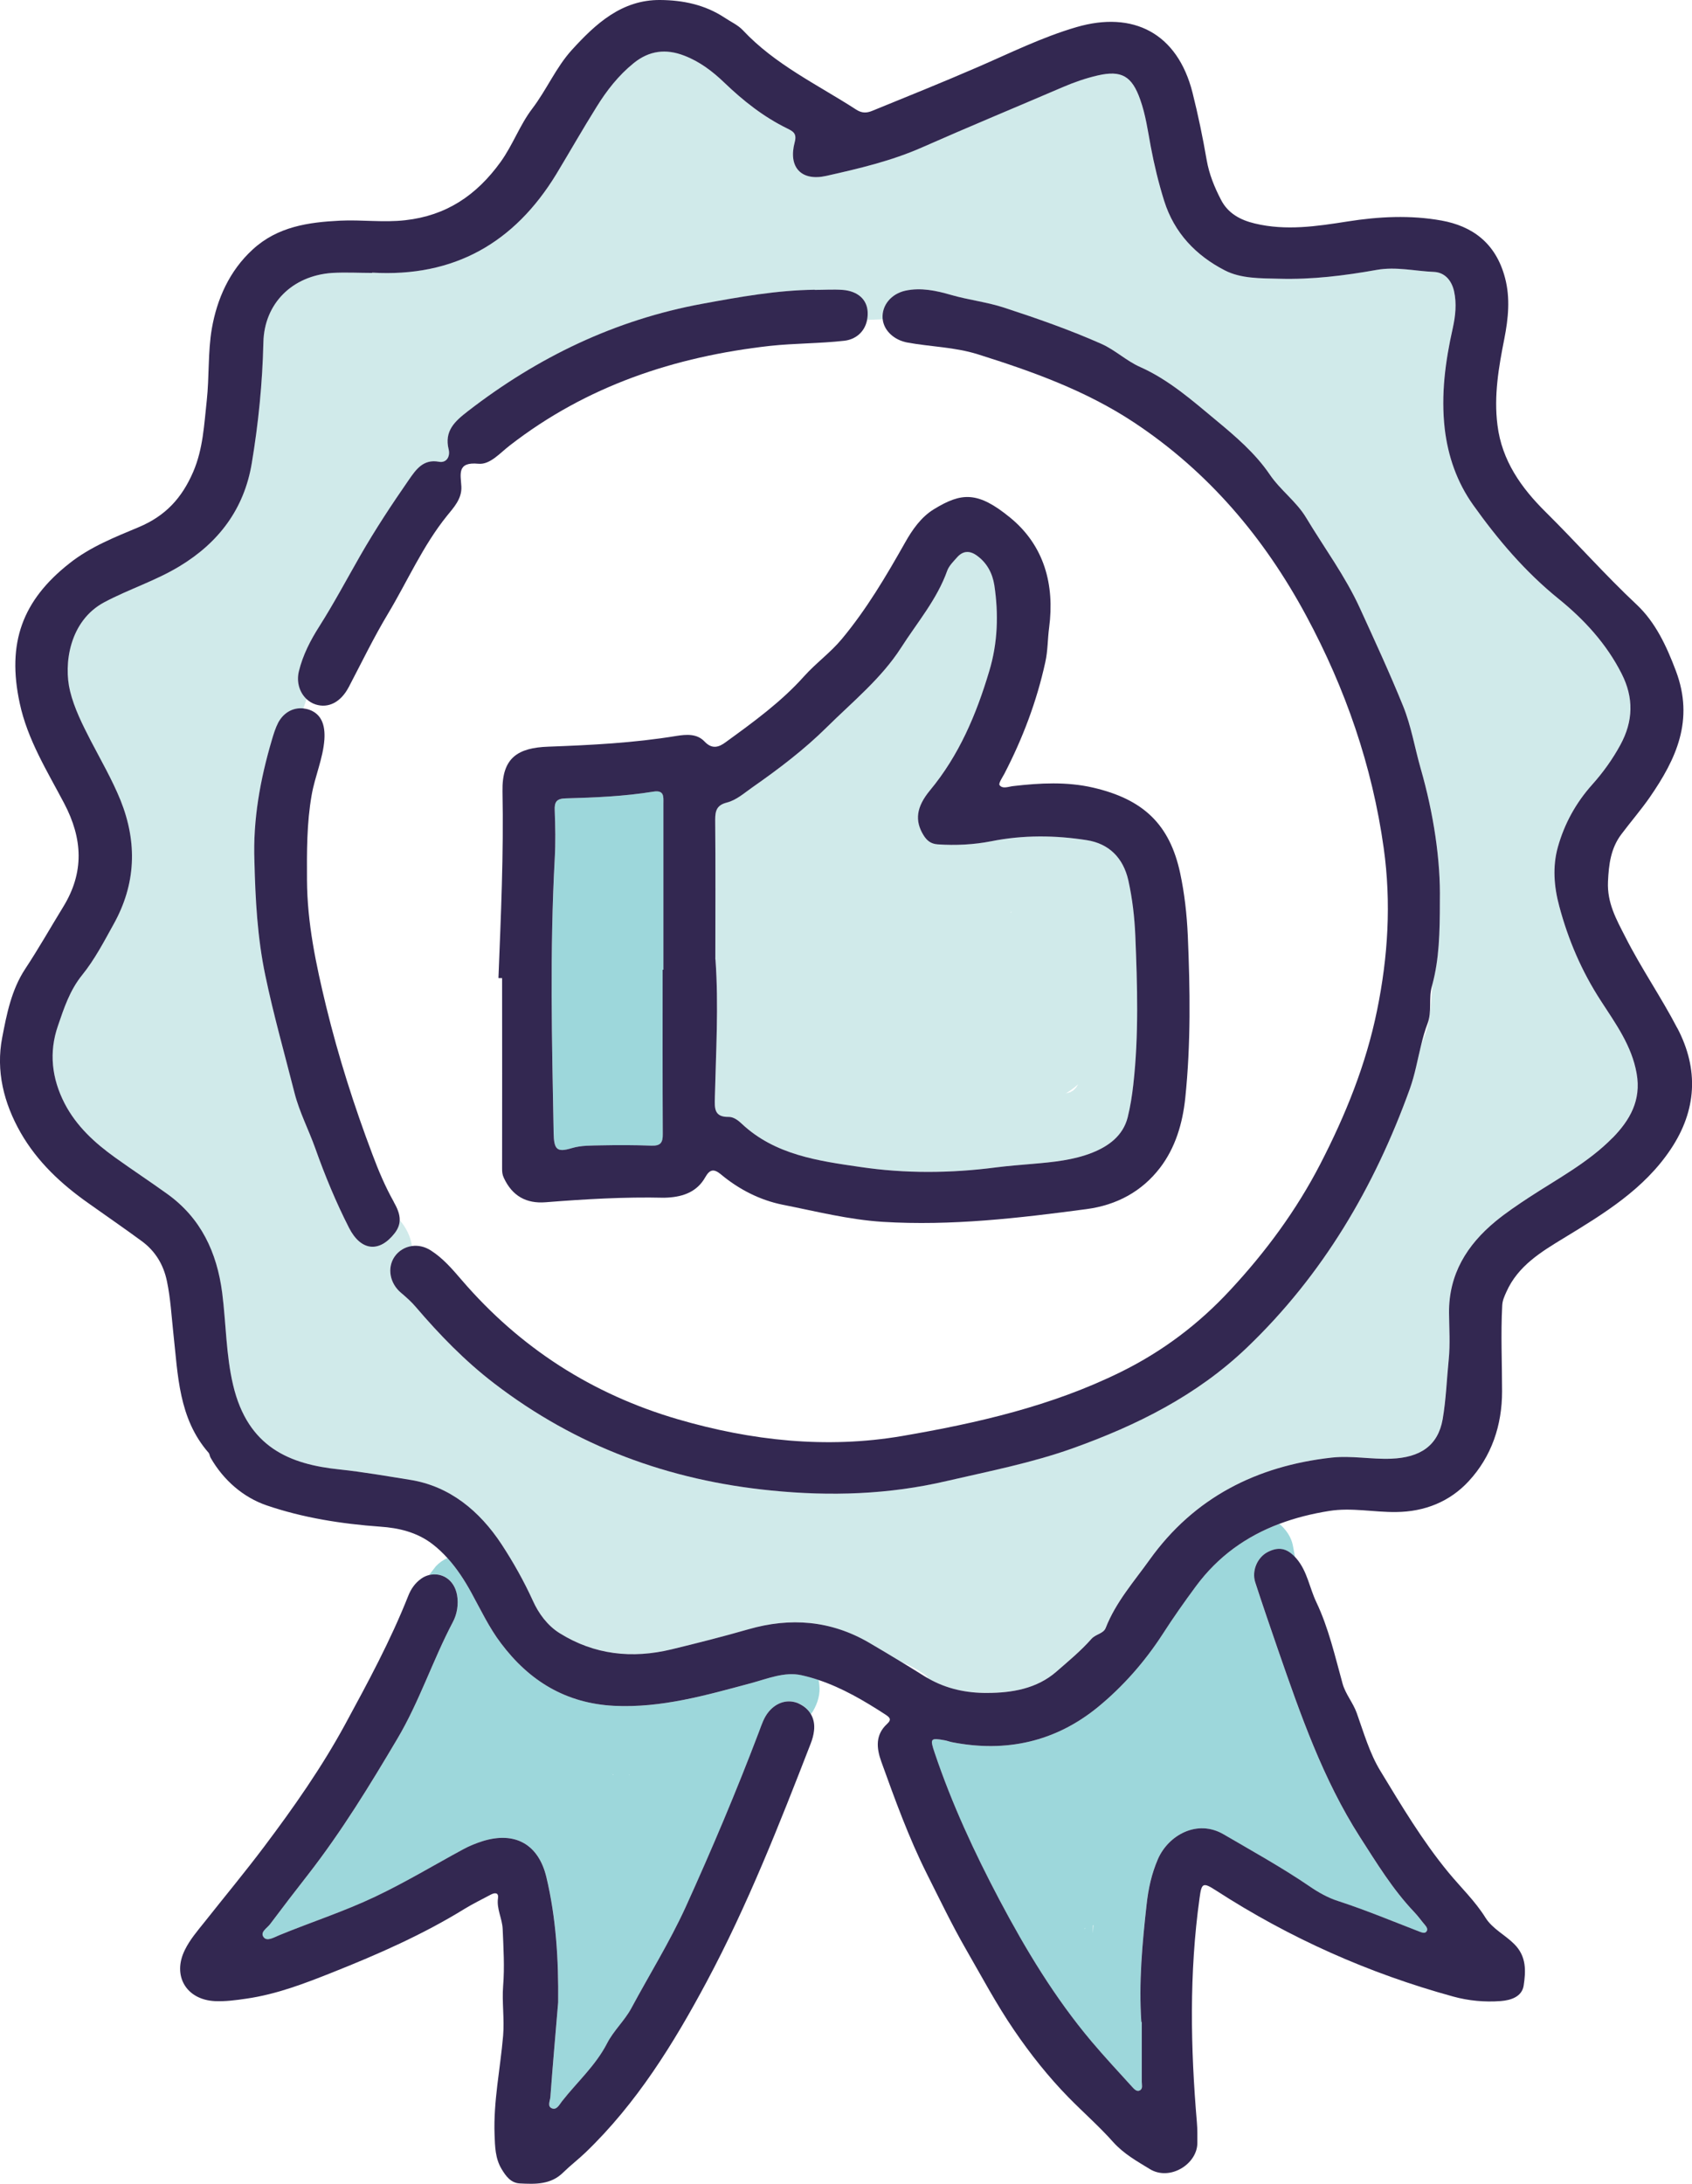
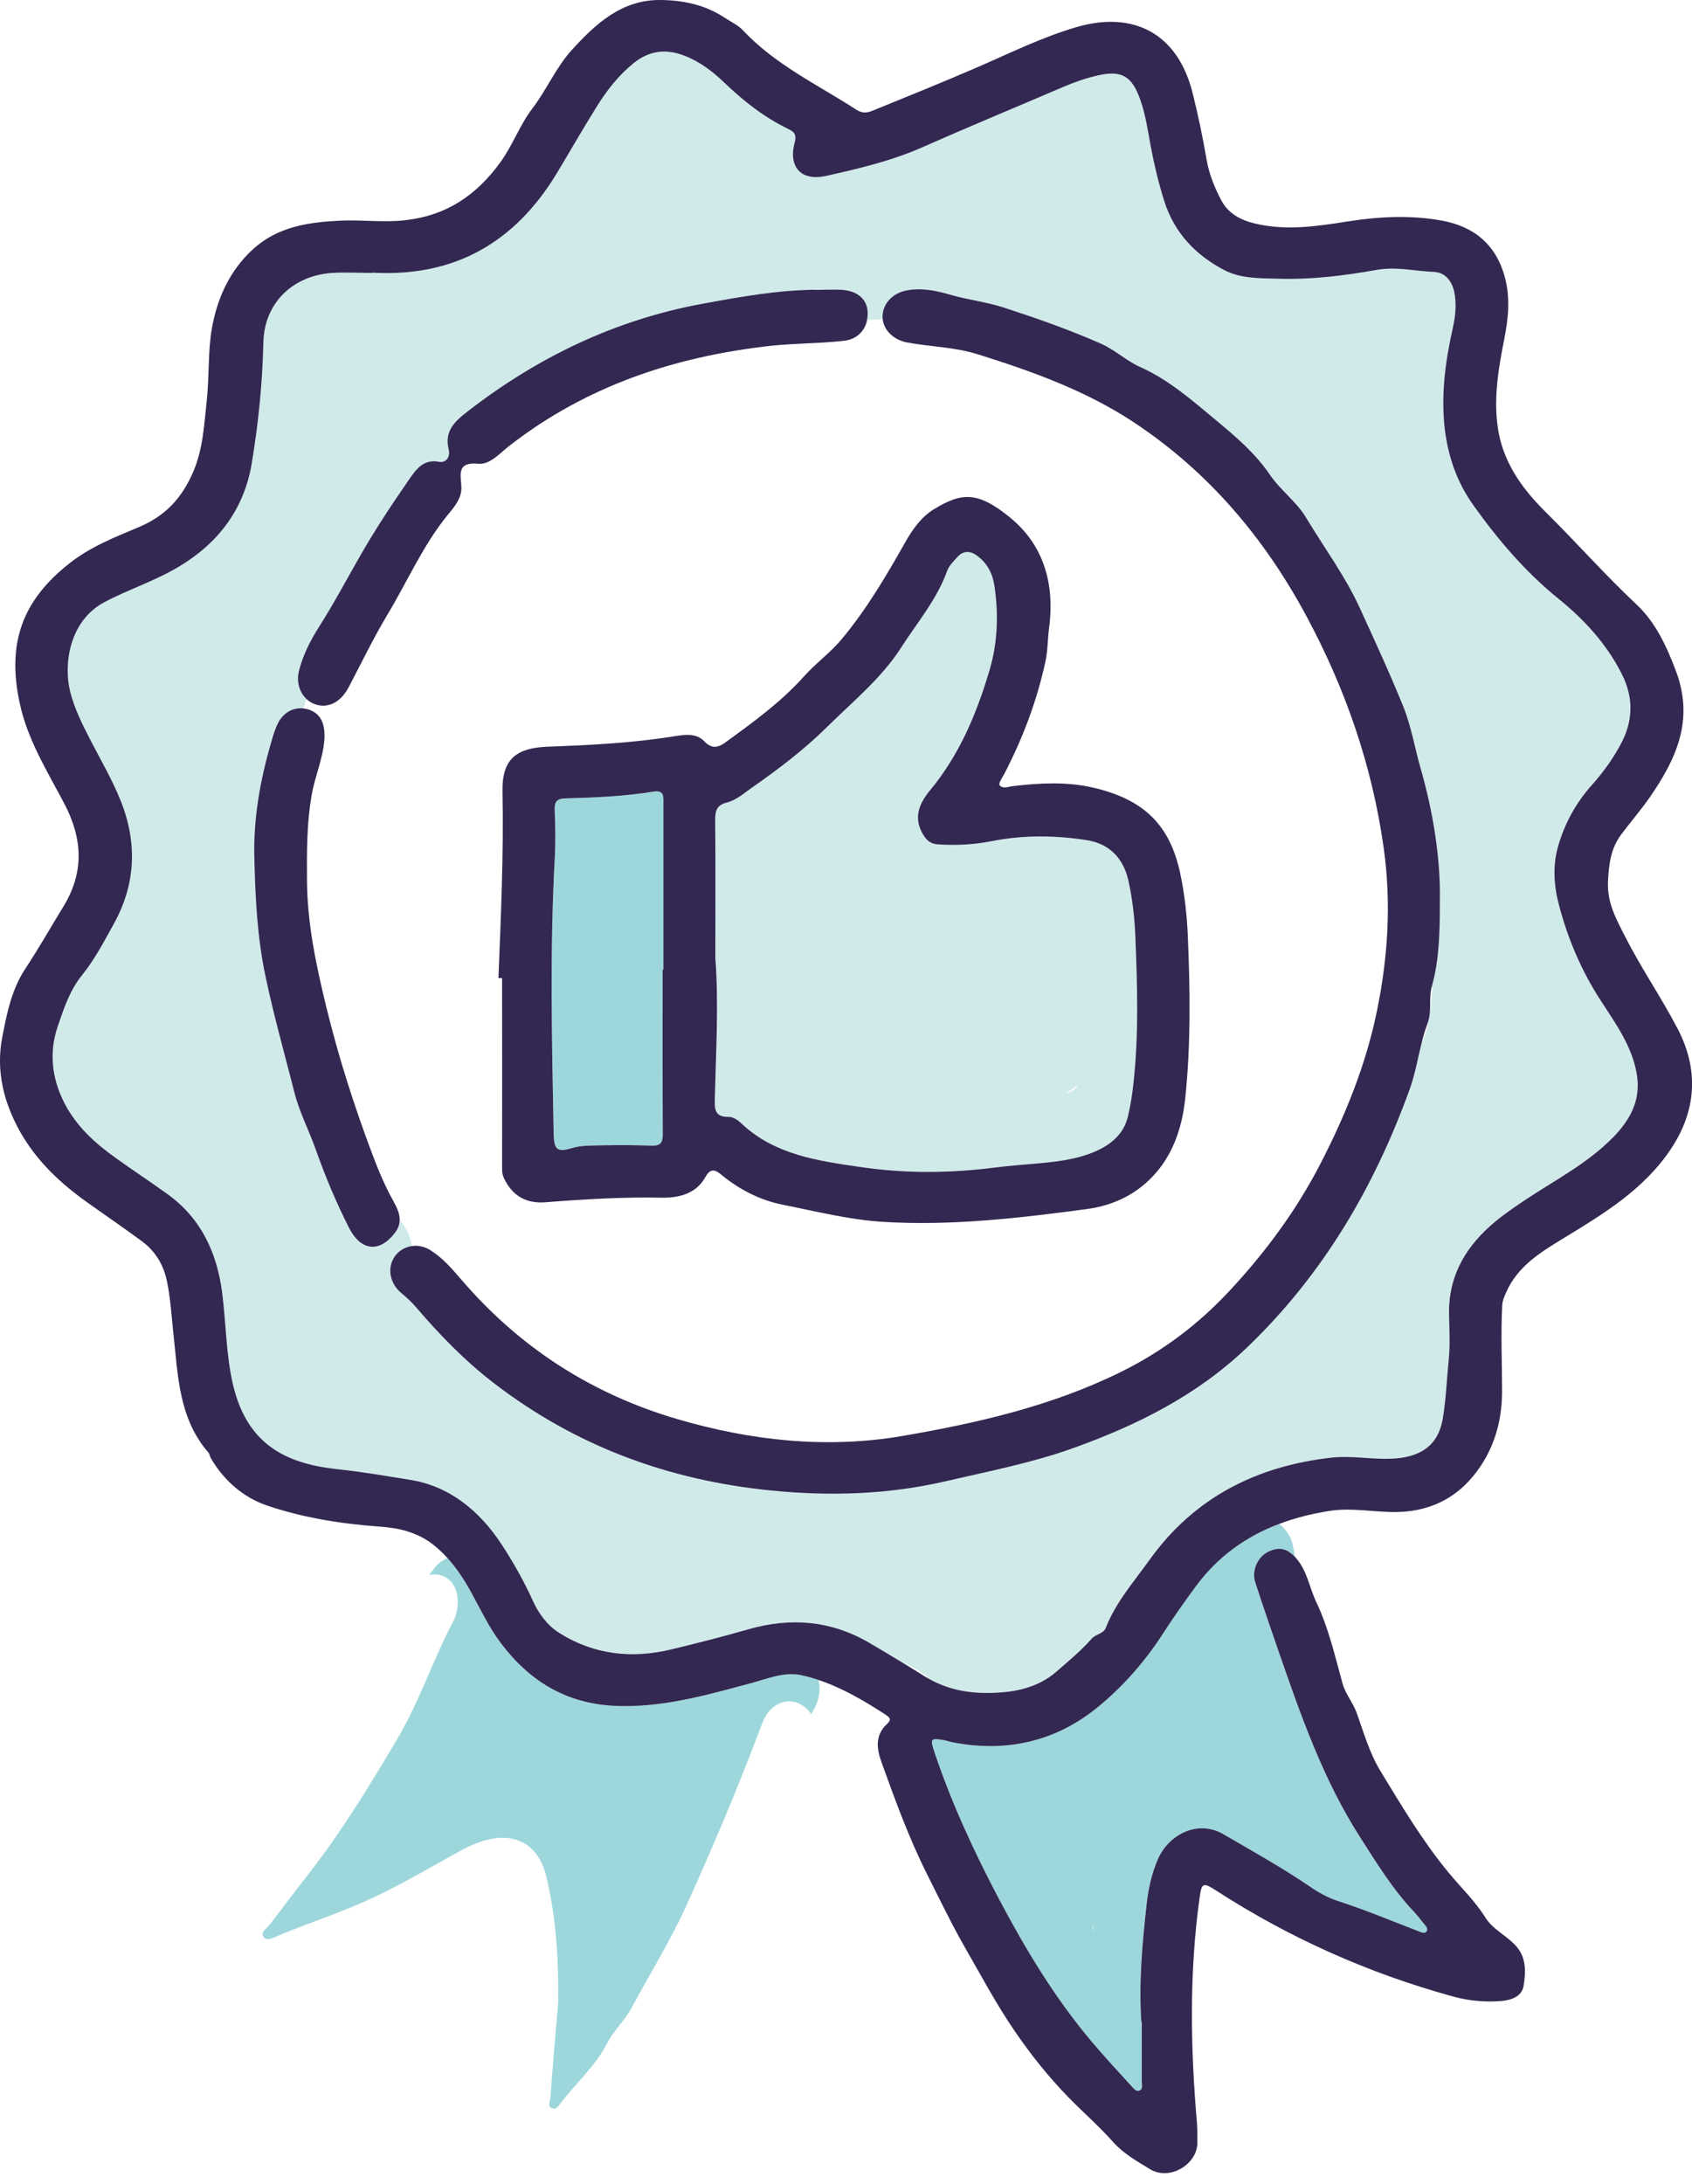
<svg xmlns="http://www.w3.org/2000/svg" id="Layer_2" viewBox="0 0 561.69 724.48">
  <defs>
    <style>.cls-1{fill:none;}.cls-1,.cls-2,.cls-3,.cls-4{stroke-width:0px;}.cls-2{fill:#332851;}.cls-3{fill:#d0eaea;}.cls-4{fill:#9dd7db;}</style>
  </defs>
  <g id="Layer_1-2">
    <path class="cls-1" d="M189.14,88.53s.08-.05.12-.07c-.04,0-.08.02-.12.07Z" />
    <path class="cls-1" d="M356.27,361.79c.35-.33.68-.67,1.01-1.02.21-.34.43-.67.62-1.02-1.29,1.14-2.67,2.14-4.1,3.03.5-.13,1-.27,1.49-.42.33-.18.66-.37.98-.57Z" />
-     <path class="cls-1" d="M203.23,588.63c.19.12.35.11.5.03-.17-.01-.33-.01-.5-.03Z" />
    <path class="cls-1" d="M192.24,86.59s-.04,0-.06.04c.02-.01.04-.03.06-.04Z" />
    <path class="cls-1" d="M362.78,641.24c.06-.85.14-1.7.2-2.56-.06.03-.12.05-.17.08-.04,1.74-.06,2.84-.03,2.48Z" />
    <path class="cls-1" d="M359.99,639.81c.09.21.19.16.3-.07-.1.03-.2.05-.3.07Z" />
    <path class="cls-1" d="M306.13,554.89c.16.16.31.3.45.43,0,0,0,0,.01,0-.15-.15-.31-.29-.46-.44Z" />
    <path class="cls-1" d="M308.14,556.67c-.14-.15-.27-.3-.41-.45-.22-.21-.48-.44-.74-.62-.13-.09-.26-.17-.39-.26.17.17.35.33.52.5.85.79,1.09.95,1.02.84Z" />
    <path class="cls-1" d="M209.01,588.83c-.09,0-.18,0-.28,0,.11.11.21.12.28,0Z" />
    <path class="cls-1" d="M306.58,555.33c-.43-.29-.86-.58-1.3-.86-1.25-.78-2.55-1.5-3.87-2.15-.06-.03-.12-.06-.19-.09-3.04-1.08-1.11-.5,0,0,.28.1.59.21.96.34-.65-.23-1.28-.51-1.93-.74-.25-.09-.49-.17-.74-.25,2.54,1.54,5.07,3.09,7.57,4.67.37.23.76.43,1.14.65-.37-.35-.73-.71-1.1-1.06-.16-.15-.34-.32-.53-.51Z" />
    <path class="cls-1" d="M473.9,339.53c-.89,2.32-1.54,4.7-2.13,7.1,1.24-2.97,2.3-5.99,2.79-9.18.44-3.62.75-7.25.94-10.88-.07.26-.13.52-.21.78-1.08,3.87.1,8.26-1.39,12.18Z" />
    <path class="cls-1" d="M143.04,414.86c4.02,2.58,7.12,6.19,10.22,9.8,19.35,22.5,43.29,37.87,71.72,46.18,24.41,7.12,49.38,9.86,74.46,5.57,24.92-4.28,49.64-9.91,72.65-21.26,13.83-6.81,25.85-15.89,36.27-27.14,11.76-12.64,21.98-26.47,29.93-41.85,8.36-16.2,15.17-32.97,18.83-50.93,3.66-17.85,4.75-35.71,2.22-53.87-3.82-27.3-12.69-52.89-25.7-77.04-13.93-25.9-32.46-47.83-57.28-64.24-16.05-10.58-33.69-16.87-51.75-22.55-7.69-2.43-15.69-2.48-23.48-3.92-4.06-.75-7.68-3.7-8.11-7.71-1.73.05-3.45.12-5.18.2-.77,4.04-3.83,6.51-7.55,6.94-8.2.93-16.46.83-24.66,1.7-31.68,3.56-60.89,13.26-86.38,33.02-3.25,2.48-6.55,6.45-10.42,6.09-7.28-.72-5.88,3.56-5.68,7.59.21,4.08-2.63,7.02-4.75,9.65-8.05,9.96-13.11,21.67-19.61,32.51-4.75,7.89-8.77,16.25-13.06,24.41-2.58,4.9-6.71,7.07-10.99,5.68-1.14-.38-2.15-1-3-1.79-.36,1.04-.71,2.08-1.06,3.12.7.07,1.4.23,2.1.48,3.87,1.44,5.21,4.95,4.9,9.8-.46,6.4-3.15,12.23-4.23,18.47-1.65,9.39-1.6,18.78-1.55,28.17.05,14.24,2.99,28.07,6.35,41.9,4.08,16.72,9.29,33.08,15.38,49.17,2.01,5.37,4.23,10.63,7.07,15.69,1.13,2.01,2.06,4.03,2,6.13,2,2.17,3.59,5.33,4.06,8.52,2.05-.27,4.26.18,6.28,1.49ZM166.78,262.54c-.21-11.15,5.11-14.45,15.22-14.81,14.24-.52,28.43-1.24,42.52-3.56,3.3-.52,6.81-.83,9.34,1.86,2.48,2.63,4.75,1.91,7.02.21,9.18-6.66,18.42-13.36,25.95-21.78,3.97-4.44,8.77-7.84,12.59-12.44,8.26-9.91,14.71-20.85,21-31.99,2.43-4.33,5.37-8.51,9.6-11.09,9.13-5.57,14.5-6.04,25.28,2.79,11.35,9.29,14.81,22.29,12.95,36.48-.52,3.82-.41,7.69-1.29,11.56-2.84,12.95-7.48,25.18-13.57,36.95-.67,1.24-2.01,3.2-1.6,3.77,1.03,1.39,3.04.46,4.59.31,8.88-1.03,17.75-1.5,26.47.52,16.72,3.87,25.44,12.23,28.9,28.38,1.44,6.76,2.22,13.78,2.53,20.69.77,17.96,1.03,35.86-.83,53.82-.88,8.51-3.3,16.62-8.41,23.27-5.99,7.79-14.29,12.33-24.36,13.67-22.45,2.99-44.84,5.62-67.65,4.23-11.4-.72-22.24-3.51-33.23-5.68-7.43-1.5-14.5-5.06-20.49-10.06-2.37-1.96-3.72-1.7-5.21.93-2.68,4.8-7.22,6.45-12.44,6.76-.41,0-.83.05-1.24.05-13.16-.31-26.26.46-39.32,1.5-6.4.52-11.04-2.06-13.83-8-.57-1.19-.62-2.06-.62-3.25.05-21.05,0-42.11,0-63.11h-1.19l-.05-.1c.83-20.64,1.75-41.23,1.34-61.87Z" />
    <path class="cls-1" d="M335.81,302.57c-.09,0-.18,0-.27,0,.01.1.02.2.03.3.08-.1.16-.2.24-.29Z" />
    <path class="cls-4" d="M184.17,268.89c.21,5.37.31,10.73,0,16.1-1.65,30.29-.93,60.63-.36,90.92.1,5.42,1.03,6.5,5.99,5.01,3.3-.98,6.5-.83,9.75-.93,5.57-.1,11.15-.1,16.72.1,3.04.1,3.82-.98,3.77-3.92-.1-18.16-.05-36.33-.05-54.44h.26v-55.11c0-2.32.36-4.59-3.41-3.97-9.6,1.55-19.3,1.96-28.95,2.22-3.04.05-3.87,1.14-3.72,4.02Z" />
    <path class="cls-4" d="M249.18,558.47c-14.86,3.97-29.62,8.26-45.3,7.48-16.05-.83-28.17-8.26-37.56-20.74-3.92-5.16-6.71-11.09-9.86-16.82-2.21-4.03-4.77-8-7.95-11.5-1.43.68-2.75,1.59-3.85,2.78-.74.96-1.48,1.91-2.21,2.87,3.94-.99,8.35,1.25,9.31,6.68.52,3.04,0,6.24-1.39,8.88-6.71,12.69-11.15,26.47-18.47,38.8-9.13,15.43-18.47,30.7-29.52,44.89-4.28,5.47-8.51,10.99-12.69,16.56-.98,1.34-3.56,2.68-2.06,4.44,1.14,1.34,3.46-.1,5.11-.77,10.58-4.33,21.47-7.84,31.79-12.75,10.01-4.75,19.45-10.42,29.15-15.69,2.17-1.19,4.39-2.06,6.66-2.79,10.63-3.25,18.42,1.03,21.05,11.92,3.25,13.62,4.08,27.5,3.92,41.54v.05c-.88,10.47-1.81,20.95-2.58,31.42-.1,1.29-1.14,3.15.57,3.77,1.55.57,2.42-1.24,3.25-2.32,5.01-6.4,11.2-11.87,15.02-19.3,2.12-4.13,5.78-7.48,8-11.56,5.99-11.15,12.69-21.93,18.01-33.49,8.72-19.2,16.92-38.6,24.41-58.31.88-2.32,1.6-4.7,3.25-6.66,2.68-3.2,6.45-4.23,9.96-2.68,1.79.79,3.17,2.01,4.04,3.53,1.77-2.52,2.95-5.77,2.82-8.7-.04-.88-.14-1.77-.3-2.65-1.86-.62-3.75-1.15-5.68-1.58-5.62-1.24-11.3,1.19-16.87,2.68ZM203.23,588.63c.17.01.33.02.5.03-.15.09-.31.09-.5-.03ZM208.74,588.83c.09,0,.18,0,.28,0-.07.12-.16.1-.28,0Z" />
    <path class="cls-4" d="M396.91,526.37c-3.82,5.16-7.48,10.37-10.94,15.74-5.93,9.18-13.16,17.39-21.52,24.25-14.09,11.51-30.5,15.17-48.4,11.66-.83-.15-1.6-.46-2.37-.62-4.85-.88-5.06-.67-3.41,4.18,5.68,16.87,13.16,32.97,21.47,48.71,8.77,16.56,18.42,32.56,30.55,46.96,4.39,5.21,9.03,10.17,13.57,15.17.62.67,1.5,1.7,2.58,1.08.98-.62.57-1.81.57-2.79v-19.81l-.15-.1c-.88-13.05.31-25.95,1.75-38.91.57-5.26,1.65-10.22,3.77-15.12,3.46-7.89,13-13.31,21.78-8.2,9.55,5.57,19.25,10.94,28.43,17.18,2.99,2.06,6.3,3.92,9.75,5.01,9.18,2.99,18.06,6.71,27.04,10.17.88.31,1.65.57,2.17-.15.52-.72,0-1.5-.57-2.17-1.19-1.39-2.27-2.94-3.56-4.28-7.12-7.48-12.44-16.25-17.96-24.82-12.33-19.25-19.76-40.66-27.19-62.07-2.58-7.48-5.16-14.96-7.59-22.45-1.24-3.82.67-8.2,4.02-10.01,3.56-1.86,6.34-1.44,9.21,1.62-.24-1.27-.48-2.54-.71-3.81-.52-2.79-2.24-5.31-4.48-7.22-10.88,4.09-20.34,10.69-27.81,20.81ZM359.99,639.81c.1-.03.2-.05.3-.07-.11.23-.21.28-.3.07ZM362.78,641.24c-.03.37,0-.73.03-2.48.06-.03.12-.05.17-.08-.07.85-.14,1.7-.2,2.56Z" />
    <path class="cls-3" d="M531.43,332.05c-6.4-9.86-10.84-20.23-13.83-31.42-1.75-6.45-2.27-13.16-.46-19.61,2.17-7.74,5.99-14.71,11.46-20.79,3.56-3.97,6.71-8.36,9.29-13.11,4.28-7.84,4.49-15.63.41-23.63-5.01-9.91-12.44-17.96-20.85-24.77-11.2-9.03-20.28-19.76-28.48-31.27-5.31-7.48-8.31-16.05-9.39-25.23-1.29-11.3.21-22.39,2.68-33.39.88-3.97,1.34-8.1.41-12.28-.88-3.72-3.2-6.19-6.71-6.35-6.3-.26-12.49-1.81-18.94-.67-10.68,1.91-21.52,3.25-32.4,2.94-6.14-.15-12.69,0-18.06-2.79-9.55-4.9-16.77-12.38-20.12-23.07-1.86-5.93-3.3-11.92-4.44-17.96-.98-5.26-1.7-10.58-3.51-15.63-2.73-7.79-6.19-9.8-14.09-8-4.02.93-7.89,2.27-11.71,3.92-15.53,6.66-31.11,13.11-46.54,19.92-10.27,4.54-21.05,7.07-31.89,9.49-8.26,1.86-12.69-2.84-10.47-11.15.83-2.99-.62-3.66-2.48-4.59-7.9-3.87-14.6-9.18-20.9-15.22-3.87-3.72-8.15-6.97-13.26-8.93-6.09-2.37-11.66-1.7-16.82,2.48-5.06,4.08-8.98,9.13-12.33,14.55-4.59,7.33-8.88,14.86-13.36,22.29-13.88,22.76-33.9,34.26-61.15,32.66l.1.1c-4.28,0-8.82-.26-13.36,0-13.31.93-22.5,10.22-22.81,22.96-.31,13.52-1.65,26.94-3.87,40.25-2.53,15.07-10.94,26.26-24.05,34.16-7.95,4.8-16.72,7.53-24.87,11.87-11.66,6.19-13.57,20.59-11.4,29.46,1.39,5.73,4.13,11.15,6.86,16.46,3.41,6.55,7.12,12.95,9.91,19.81,5.62,14.09,5.11,27.81-2.32,41.13-3.2,5.78-6.3,11.71-10.42,16.82-4.13,5.11-6.04,10.99-8.05,16.87-3.04,8.77-2.06,17.44,2.22,25.75,3.92,7.53,9.96,13.05,16.72,17.91,5.68,4.08,11.56,7.95,17.23,12.02,11.3,8.05,16.62,19.45,18.37,32.97,1.29,10.17,1.24,20.43,3.61,30.5,4.9,20.79,18.94,26.32,35.29,28.02,7.89.83,15.74,2.22,23.53,3.46,13.11,2.12,23.01,10.32,30.29,21.36,3.92,5.99,7.43,12.23,10.42,18.78,1.86,4.13,4.8,8.2,8.88,10.73,11.51,7.17,24.05,8.51,37.1,5.37,8.57-2.06,17.08-4.23,25.54-6.66,13.98-4.02,27.35-2.94,39.99,4.39,3.73,2.17,7.43,4.39,11.1,6.63.25.08.5.16.74.25.65.23,1.28.52,1.93.74-.37-.13-.68-.24-.96-.34.07.03.13.06.19.09,1.33.65,2.62,1.36,3.87,2.15.44.28.87.57,1.3.86-.14-.14-.29-.27-.45-.43.15.15.31.29.46.44.13.09.26.17.39.26.26.18.53.41.74.62.14.15.27.3.41.45.07.12-.18-.04-1.02-.84.37.35.73.71,1.1,1.06,6,3.43,12.65,4.82,19.4,4.77,8.26,0,16.56-1.39,23.07-7.07,3.97-3.46,8.1-6.86,11.61-10.84,1.44-1.65,3.97-1.7,4.75-3.66,3.35-8.57,9.39-15.38,14.6-22.65,14.76-20.59,35.45-31.06,60.37-33.85,6.6-.72,13.21.62,19.76.36,9.65-.36,15.58-4.28,17.13-13.11,1.14-6.6,1.34-13.21,2.01-19.81.52-5.11.15-10.32.1-15.48-.1-12.8,5.93-22.5,15.43-30.34,3.51-2.89,7.28-5.42,11.04-7.89,9.55-6.24,19.76-11.61,27.86-19.87,5.73-5.88,9.49-12.44,7.95-21.26-1.6-9.29-7.07-16.72-11.87-24.15ZM192.24,86.59s-.04.03-.06.04c.02-.04.04-.06.06-.04ZM189.26,88.46s-.08.05-.12.07c.04-.06.08-.08.12-.07ZM477.98,298.82v.05c0,10.81-.25,19.34-2.48,27.71-.19,3.63-.5,7.26-.94,10.88-.48,3.19-1.54,6.21-2.79,9.18-1.19,4.87-2.06,9.84-3.75,14.57-11.76,32.61-28.84,61.71-54.08,85.86-16.62,15.89-36.53,25.8-57.9,33.44-13.62,4.85-27.76,7.59-41.8,10.84-19.2,4.49-38.55,5.11-58.15,3.15-34.06-3.35-64.81-14.65-92.05-35.55-9.7-7.43-18.11-16.1-26.01-25.34-1.44-1.7-3.2-3.25-4.9-4.7-3.72-3.1-4.7-8.26-2.17-11.97,1.39-2.02,3.49-3.25,5.8-3.56-.47-3.19-2.06-6.35-4.06-8.52-.04,1.36-.49,2.75-1.59,4.19-5.11,6.66-11.25,6.09-15.22-1.65-4.33-8.51-8-17.34-11.2-26.37-2.22-6.19-5.31-12.13-6.91-18.42-3.3-13-6.97-25.9-9.7-39.01-2.63-12.54-3.3-25.18-3.61-37.87v-.05c-.52-13.73,1.91-27.04,5.78-40.14.57-1.96,1.19-3.97,2.12-5.78,1.83-3.41,5.01-5.06,8.33-4.71.34-1.04.7-2.08,1.06-3.12-2.3-2.15-3.39-5.62-2.52-9.2,1.34-5.47,3.87-10.32,6.76-14.86,4.85-7.64,9.08-15.58,13.57-23.43,5-8.72,10.53-17.08,16.25-25.34,2.27-3.25,4.7-6.86,9.91-5.88,2.58.46,3.77-1.81,3.25-4.02-1.55-6.19,2.01-9.39,6.35-12.75,23.22-17.96,48.97-30.34,77.92-35.66,12.33-2.27,24.66-4.49,37.26-4.64l-.05.05c3.1,0,6.19-.21,9.29,0,5.11.41,8.15,3.25,8.31,7.43.03.89-.04,1.72-.19,2.5,1.73-.08,3.45-.15,5.18-.2-.01-.11-.03-.23-.04-.34-.26-4.39,2.94-8.1,7.53-9.13,5.21-1.14,10.37,0,15.17,1.39,5.88,1.7,12.02,2.37,17.8,4.28,10.89,3.56,21.67,7.33,32.15,11.97,4.64,2.06,8.31,5.68,12.9,7.69,9.6,4.28,17.44,11.25,25.34,17.8,6.35,5.26,12.85,10.84,17.6,17.8,3.56,5.26,8.88,8.98,12.13,14.4,5.99,9.96,12.95,19.3,17.85,30.03,4.9,10.73,9.86,21.41,14.29,32.35,2.73,6.71,3.87,13.83,5.83,20.69,4.33,15.07,6.66,30.55,6.4,43.96Z" />
-     <path class="cls-3" d="M301.22,552.23c-1.11-.5-3.04-1.08,0,0h0Z" />
    <path class="cls-3" d="M306.6,555.34s0,0-.01,0c.2.19.38.36.53.51-.17-.17-.35-.33-.52-.5Z" />
    <path class="cls-3" d="M241.96,370.54c1.55,0,3.1,1.14,4.28,2.27,11.04,10.37,25.49,12.33,39.32,14.34,14.81,2.22,30.03,2.12,45.05.15,4.08-.52,8.2-.83,12.33-1.19,6.71-.57,13.52-1.24,19.71-3.72,5.31-2.12,10.17-5.57,11.71-11.71.88-3.56,1.44-7.17,1.86-10.84,1.86-16.46,1.34-32.97.67-49.43-.26-6.14-.98-12.33-2.32-18.37-1.7-7.48-6.45-12.18-13.78-13.31-10.53-1.65-21.1-1.75-31.73.36-5.78,1.14-11.76,1.44-17.75,1.03-2.37-.15-3.66-1.29-4.8-3.15-2.84-4.7-2.37-9.18,2.17-14.71,9.7-11.66,15.43-25.23,19.71-39.58,2.84-9.39,3.15-18.94,1.7-28.53-.62-3.92-2.43-7.43-5.83-9.86-2.37-1.7-4.59-1.6-6.55.62-1.19,1.34-2.63,2.73-3.25,4.39-3.41,9.6-10.01,17.23-15.38,25.65-6.55,10.17-16.05,17.85-24.56,26.26-7.48,7.43-16,13.88-24.72,19.97-2.68,1.86-5.26,4.23-8.46,5.06-3.3.83-3.92,2.58-3.92,5.68.15,15.48.05,30.96.05,46.39l.05.05c1.08,15.27.15,30.55-.21,45.77-.1,3.56-.26,6.5,4.64,6.4ZM357.91,359.74c-.2.35-.41.68-.62,1.02-.33.35-.66.69-1.01,1.02-.32.2-.65.39-.98.57-.49.15-.99.3-1.49.42,1.44-.89,2.81-1.89,4.1-3.03ZM335.81,302.57c-.08.1-.17.19-.24.29,0-.1-.02-.2-.03-.3.09,0,.18,0,.27,0Z" />
    <path class="cls-2" d="M556.82,341.13c-5.37-10.32-12.02-19.92-17.29-30.34-2.99-5.83-6.04-11.25-5.73-18.27.26-5.78.93-11.09,4.44-15.74,3.1-4.13,6.5-8.05,9.44-12.28,8.77-12.69,14.81-25.59,8.67-41.9-3.15-8.36-6.81-16.15-13-21.98-10.53-9.86-20.02-20.64-30.24-30.75-8.05-7.95-14.55-17.03-16-28.84-1.24-9.75.41-19.2,2.27-28.59,1.34-6.81,2.01-13.52.26-20.18-3.1-11.87-11.15-17.29-21.1-19.09-10.32-1.86-20.79-1.34-31.22.31-10.17,1.6-20.43,3.15-30.75.67-4.8-1.14-8.93-3.35-11.25-7.89-2.17-4.18-3.92-8.46-4.75-13.21-1.29-7.48-2.84-14.96-4.7-22.34-5.01-19.76-19.71-27.19-38.49-21.72-11.51,3.35-22.14,8.67-33.02,13.36-11.56,5.01-23.22,9.7-34.88,14.45-1.65.67-3.3.83-5.21-.41-12.85-8.31-26.94-14.91-37.67-26.37-1.65-1.75-4.02-2.79-6.09-4.18C234.01,1.55,226.68.05,219.15,0c-12.75-.1-21.41,7.89-29.31,16.56-5.26,5.78-8.36,13.21-13.16,19.5-4.13,5.42-6.4,11.97-10.48,17.65-8.05,11.15-18.11,17.85-31.68,19.35-7.22.83-14.45-.21-21.67.15-10.47.52-20.69,1.96-28.95,9.55-7.79,7.12-11.87,16.51-13.57,26.21-1.34,7.74-.83,16.05-1.7,23.99-.88,7.89-1.19,15.89-4.49,23.58-3.77,8.72-9.19,14.6-18.01,18.32-7.95,3.35-16.1,6.5-23.12,12.07-15.58,12.28-20.79,26.37-16.46,46.39,2.58,12.07,9.08,22.45,14.71,33.13,6.24,11.82,6.76,23.01-.31,34.47-4.18,6.81-8.15,13.83-12.59,20.54-4.59,6.97-6.14,15.02-7.64,22.81-2.12,11.04.52,21.67,6.14,31.53,5.57,9.7,13.52,17.08,22.55,23.43,5.88,4.18,11.82,8.26,17.65,12.54,4.49,3.3,7.22,7.79,8.36,13.31,1.19,5.68,1.5,11.46,2.12,17.18,1.55,13.93,1.7,28.28,11.71,39.73.36.41.36,1.14.67,1.65,4.28,7.48,10.89,13.16,18.58,15.79,12.07,4.13,24.87,6.14,37.77,7.07,6.04.41,12.13,1.81,17.29,5.78,1.82,1.39,3.45,2.95,4.95,4.6,3.18,3.5,5.74,7.47,7.95,11.5,3.15,5.73,5.93,11.66,9.86,16.82,9.39,12.49,21.52,19.92,37.56,20.74,15.69.77,30.44-3.51,45.3-7.48,5.57-1.5,11.25-3.92,16.87-2.68,1.93.42,3.82.96,5.68,1.58,7.87,2.63,15.12,6.88,22.13,11.43,1.29.88,2.37,1.55.62,3.15-3.92,3.61-3.56,7.95-1.91,12.54,4.54,12.59,9.08,25.13,15.07,37.1,4.23,8.41,8.31,16.92,13,25.08,5.21,9.03,10.11,18.27,16,26.88,5.37,7.89,11.4,15.48,18.06,22.29,4.85,4.95,10.22,9.65,14.81,14.81,3.56,3.97,7.89,6.35,12.18,8.98,6.66,4.08,15.79-1.65,15.79-8.67,0-2.22.05-4.49-.15-6.76-2.12-24.82-2.58-49.64.88-74.46.67-5.01,1.08-5.37,5.47-2.53,24.41,15.79,50.72,27.5,78.74,35.19,5.06,1.39,10.42,1.91,15.74,1.5,3.51-.26,7.07-1.5,7.64-5.11.72-4.75,1.03-9.7-3.15-13.83-3.04-3.04-7.17-5.01-9.49-8.67-3.46-5.57-8.2-10.06-12.33-15.07-8.67-10.53-15.58-22.14-22.6-33.69-3.56-5.83-5.52-12.69-7.84-19.2-1.24-3.46-3.72-6.24-4.7-9.75-2.53-9.13-4.64-18.47-8.72-27.04-2.27-4.75-2.99-10.22-6.55-14.4-.16-.19-.33-.37-.49-.54-2.87-3.07-5.65-3.48-9.21-1.62-3.35,1.81-5.26,6.19-4.02,10.01,2.43,7.48,5.01,14.96,7.59,22.45,7.43,21.41,14.86,42.83,27.19,62.07,5.52,8.57,10.84,17.34,17.96,24.82,1.29,1.34,2.37,2.89,3.56,4.28.57.67,1.08,1.44.57,2.17-.52.72-1.29.46-2.17.15-8.98-3.46-17.85-7.17-27.04-10.17-3.46-1.08-6.76-2.94-9.75-5.01-9.18-6.24-18.89-11.61-28.43-17.18-8.77-5.11-18.32.31-21.78,8.2-2.12,4.9-3.2,9.86-3.77,15.12-1.44,12.95-2.63,25.85-1.75,38.91l.15.1v19.81c0,.98.41,2.17-.57,2.79-1.08.62-1.96-.41-2.58-1.08-4.54-5.01-9.18-9.96-13.57-15.17-12.13-14.4-21.78-30.39-30.55-46.96-8.31-15.74-15.79-31.84-21.47-48.71-1.65-4.85-1.44-5.06,3.41-4.18.77.15,1.55.46,2.37.62,17.91,3.51,34.31-.15,48.4-11.66,8.36-6.86,15.58-15.07,21.52-24.25,3.46-5.37,7.12-10.58,10.94-15.74,7.47-10.12,16.93-16.72,27.81-20.81,5.2-1.96,10.73-3.35,16.52-4.27,7.43-1.19,14.81.46,22.24.36,9.49-.1,17.8-3.46,24.05-10.22,7.59-8.2,11.09-18.52,11.09-29.82,0-9.49-.46-18.99.05-28.53.1-1.7.72-2.99,1.39-4.49,3.87-8.67,11.56-13.26,19.09-17.85,13.31-8.1,26.63-16.2,35.5-29.52,8.57-12.85,9.34-26.42,2.17-40.09ZM535.36,377.45c-8.1,8.26-18.32,13.62-27.86,19.87-3.77,2.48-7.53,5.01-11.04,7.89-9.49,7.84-15.53,17.54-15.43,30.34.05,5.16.41,10.37-.1,15.48-.67,6.6-.88,13.21-2.01,19.81-1.55,8.82-7.48,12.75-17.13,13.11-6.55.26-13.16-1.08-19.76-.36-24.92,2.79-45.61,13.26-60.37,33.85-5.21,7.28-11.25,14.09-14.6,22.65-.77,1.96-3.3,2.01-4.75,3.66-3.51,3.97-7.64,7.38-11.61,10.84-6.5,5.68-14.81,7.07-23.07,7.07-6.75.05-13.39-1.34-19.4-4.77-.38-.22-.77-.41-1.14-.65-2.51-1.58-5.04-3.13-7.57-4.67-3.68-2.24-7.38-4.46-11.1-6.63-12.64-7.33-26.01-8.41-39.99-4.39-8.46,2.43-16.98,4.59-25.54,6.66-13.06,3.15-25.59,1.81-37.1-5.37-4.08-2.53-7.02-6.6-8.88-10.73-2.99-6.55-6.5-12.8-10.42-18.78-7.28-11.04-17.18-19.25-30.29-21.36-7.79-1.24-15.63-2.63-23.53-3.46-16.36-1.7-30.39-7.22-35.29-28.02-2.37-10.06-2.32-20.33-3.61-30.5-1.75-13.52-7.07-24.92-18.37-32.97-5.68-4.08-11.56-7.95-17.23-12.02-6.76-4.85-12.8-10.37-16.72-17.91-4.28-8.31-5.26-16.98-2.22-25.75,2.01-5.88,3.92-11.76,8.05-16.87,4.13-5.11,7.22-11.04,10.42-16.82,7.43-13.31,7.95-27.04,2.32-41.13-2.79-6.86-6.5-13.26-9.91-19.81-2.73-5.31-5.47-10.73-6.86-16.46-2.17-8.88-.26-23.27,11.4-29.46,8.15-4.33,16.92-7.07,24.87-11.87,13.11-7.89,21.52-19.09,24.05-34.16,2.22-13.31,3.56-26.73,3.87-40.25.31-12.75,9.49-22.03,22.81-22.96,4.54-.26,9.08,0,13.36,0l-.1-.1c27.24,1.6,47.27-9.91,61.15-32.66,4.49-7.43,8.77-14.96,13.36-22.29,3.35-5.42,7.28-10.47,12.33-14.55,5.16-4.18,10.73-4.85,16.82-2.48,5.11,1.96,9.39,5.21,13.26,8.93,6.3,6.04,13,11.35,20.9,15.22,1.86.93,3.3,1.6,2.48,4.59-2.22,8.31,2.22,13,10.47,11.15,10.84-2.43,21.62-4.95,31.89-9.49,15.43-6.81,31.01-13.26,46.54-19.92,3.82-1.65,7.69-2.99,11.71-3.92,7.89-1.81,11.35.21,14.09,8,1.81,5.06,2.53,10.37,3.51,15.63,1.14,6.04,2.58,12.02,4.44,17.96,3.35,10.68,10.58,18.16,20.12,23.07,5.37,2.79,11.92,2.63,18.06,2.79,10.89.31,21.72-1.03,32.4-2.94,6.45-1.14,12.64.41,18.94.67,3.51.15,5.83,2.63,6.71,6.35.93,4.18.46,8.31-.41,12.28-2.48,10.99-3.97,22.08-2.68,33.39,1.08,9.18,4.08,17.75,9.39,25.23,8.2,11.51,17.29,22.24,28.48,31.27,8.41,6.81,15.84,14.86,20.85,24.77,4.08,8,3.87,15.79-.41,23.63-2.58,4.75-5.73,9.13-9.29,13.11-5.47,6.09-9.29,13.05-11.46,20.79-1.81,6.45-1.29,13.16.46,19.61,2.99,11.2,7.43,21.57,13.83,31.42,4.8,7.43,10.27,14.86,11.87,24.15,1.55,8.82-2.22,15.38-7.95,21.26Z" />
-     <path class="cls-2" d="M265.18,565.18c-3.51-1.55-7.28-.52-9.96,2.68-1.65,1.96-2.37,4.33-3.25,6.66-7.48,19.71-15.69,39.11-24.41,58.31-5.31,11.56-12.02,22.34-18.01,33.49-2.22,4.08-5.88,7.43-8,11.56-3.82,7.43-10.01,12.9-15.02,19.3-.83,1.08-1.7,2.89-3.25,2.32-1.7-.62-.67-2.48-.57-3.77.77-10.47,1.7-20.95,2.58-31.42v-.05c.15-14.04-.67-27.92-3.92-41.54-2.63-10.89-10.42-15.17-21.05-11.92-2.27.72-4.49,1.6-6.66,2.79-9.7,5.26-19.14,10.94-29.15,15.69-10.32,4.9-21.21,8.41-31.79,12.75-1.65.67-3.97,2.12-5.11.77-1.5-1.75,1.08-3.1,2.06-4.44,4.18-5.57,8.41-11.09,12.69-16.56,11.04-14.19,20.38-29.46,29.52-44.89,7.33-12.33,11.77-26.11,18.47-38.8,1.39-2.63,1.91-5.83,1.39-8.88-.97-5.43-5.37-7.66-9.31-6.68-.89.22-1.76.61-2.55,1.16-2.12,1.5-3.46,3.46-4.39,5.83-5.83,14.71-13.36,28.64-20.9,42.52-7.74,14.24-17.08,27.55-26.83,40.51-6.45,8.57-13.31,16.82-19.97,25.23-2.32,2.89-4.75,5.73-6.4,9.08-4.28,8.57.41,16.56,9.96,17.03,3.51.15,6.97-.31,10.48-.83,10.01-1.44,19.4-5.06,28.59-8.72,15.07-5.99,29.98-12.54,43.86-21.1,2.79-1.7,5.78-3.15,8.67-4.7,1.39-.72,2.63-.67,2.37,1.19-.52,3.56,1.39,6.71,1.55,10.22.26,6.35.67,12.54.15,18.94-.41,5.31.46,10.94,0,16.46-.93,10.94-3.25,21.78-2.84,32.87.15,3.92.21,7.84,2.32,11.35,1.39,2.32,3.04,4.64,6.04,4.8,5.16.26,10.32.46,14.45-3.66,2.37-2.32,5.01-4.33,7.38-6.6,16.98-16.31,29.21-36.07,40.2-56.61,13.62-25.44,24.15-52.27,34.57-79.1.52-1.34.93-2.79,1.08-4.18.26-2.06-.11-3.94-1.01-5.5-.88-1.52-2.26-2.74-4.04-3.53Z" />
    <path class="cls-2" d="M165.49,324.51h1.19c0,21,.05,42.05,0,63.11,0,1.19.05,2.06.62,3.25,2.79,5.93,7.43,8.51,13.83,8,13.05-1.03,26.16-1.81,39.32-1.5.41,0,.83-.05,1.24-.05,5.21-.31,9.75-1.96,12.44-6.76,1.5-2.63,2.84-2.89,5.21-.93,5.99,5.01,13.05,8.57,20.49,10.06,10.99,2.17,21.83,4.95,33.23,5.68,22.81,1.39,45.2-1.24,67.65-4.23,10.06-1.34,18.37-5.88,24.36-13.67,5.11-6.66,7.53-14.76,8.41-23.27,1.86-17.96,1.6-35.86.83-53.82-.31-6.91-1.08-13.93-2.53-20.69-3.46-16.15-12.18-24.51-28.9-28.38-8.72-2.01-17.6-1.55-26.47-.52-1.55.15-3.56,1.08-4.59-.31-.41-.57.93-2.53,1.6-3.77,6.09-11.76,10.73-23.99,13.57-36.95.88-3.87.77-7.74,1.29-11.56,1.86-14.19-1.6-27.19-12.95-36.48-10.78-8.82-16.15-8.36-25.28-2.79-4.23,2.58-7.17,6.76-9.6,11.09-6.3,11.15-12.75,22.08-21,31.99-3.82,4.59-8.62,8-12.59,12.44-7.53,8.41-16.77,15.12-25.95,21.78-2.27,1.7-4.54,2.43-7.02-.21-2.53-2.68-6.04-2.37-9.34-1.86-14.09,2.32-28.28,3.04-42.52,3.56-10.11.36-15.43,3.66-15.22,14.81.41,20.64-.52,41.23-1.34,61.87l.05.1ZM237.31,364.14c.36-15.22,1.29-30.5.21-45.77l-.05-.05c0-15.43.1-30.91-.05-46.39,0-3.1.62-4.85,3.92-5.68,3.2-.83,5.78-3.2,8.46-5.06,8.72-6.09,17.23-12.54,24.72-19.97,8.51-8.41,18.01-16.1,24.56-26.26,5.37-8.41,11.97-16.05,15.38-25.65.62-1.65,2.06-3.04,3.25-4.39,1.96-2.22,4.18-2.32,6.55-.62,3.41,2.43,5.21,5.93,5.83,9.86,1.44,9.6,1.14,19.14-1.7,28.53-4.28,14.34-10.01,27.92-19.71,39.58-4.54,5.52-5.01,10.01-2.17,14.71,1.14,1.86,2.43,2.99,4.8,3.15,5.99.41,11.97.1,17.75-1.03,10.63-2.12,21.21-2.01,31.73-.36,7.33,1.14,12.07,5.83,13.78,13.31,1.34,6.04,2.06,12.23,2.32,18.37.67,16.46,1.19,32.97-.67,49.43-.41,3.66-.98,7.28-1.86,10.84-1.55,6.14-6.4,9.6-11.71,11.71-6.19,2.48-13,3.15-19.71,3.72-4.13.36-8.26.67-12.33,1.19-15.02,1.96-30.24,2.06-45.05-.15-13.83-2.01-28.28-3.97-39.32-14.34-1.19-1.14-2.73-2.27-4.28-2.27-4.9.1-4.75-2.84-4.64-6.4ZM220.23,266.62v55.11h-.26c0,18.11-.05,36.27.05,54.44.05,2.94-.72,4.02-3.77,3.92-5.57-.21-11.15-.21-16.72-.1-3.25.1-6.45-.05-9.75.93-4.95,1.5-5.88.41-5.99-5.01-.57-30.29-1.29-60.63.36-90.92.31-5.37.21-10.73,0-16.1-.15-2.89.67-3.97,3.72-4.02,9.65-.26,19.35-.67,28.95-2.22,3.77-.62,3.41,1.65,3.41,3.97Z" />
    <path class="cls-2" d="M465.75,234.16c-4.44-10.94-9.39-21.62-14.29-32.35-4.9-10.73-11.87-20.07-17.85-30.03-3.25-5.42-8.57-9.13-12.13-14.4-4.75-6.97-11.25-12.54-17.6-17.8-7.9-6.55-15.74-13.52-25.34-17.8-4.59-2.01-8.26-5.62-12.9-7.69-10.47-4.64-21.26-8.41-32.15-11.97-5.78-1.91-11.92-2.58-17.8-4.28-4.8-1.39-9.96-2.53-15.17-1.39-4.59,1.03-7.79,4.75-7.53,9.13,0,.12.03.23.04.34.44,4,4.05,6.95,8.11,7.71,7.79,1.44,15.79,1.5,23.48,3.92,18.06,5.68,35.71,11.97,51.75,22.55,24.82,16.41,43.34,38.34,57.28,64.24,13,24.15,21.88,49.74,25.7,77.04,2.53,18.16,1.44,36.02-2.22,53.87-3.66,17.96-10.47,34.73-18.83,50.93-7.95,15.38-18.16,29.21-29.93,41.85-10.42,11.25-22.45,20.33-36.27,27.14-23.01,11.35-47.73,16.98-72.65,21.26-25.08,4.28-50.05,1.55-74.46-5.57-28.43-8.31-52.37-23.68-71.72-46.18-3.1-3.61-6.19-7.22-10.22-9.8-2.02-1.31-4.23-1.77-6.28-1.49-2.3.31-4.41,1.54-5.8,3.56-2.53,3.72-1.55,8.88,2.17,11.97,1.7,1.44,3.46,2.99,4.9,4.7,7.9,9.24,16.31,17.91,26.01,25.34,27.24,20.9,58,32.2,92.05,35.55,19.61,1.96,38.96,1.34,58.15-3.15,14.04-3.25,28.17-5.99,41.8-10.84,21.36-7.64,41.28-17.54,57.9-33.44,25.23-24.15,42.31-53.25,54.08-85.86,1.69-4.74,2.56-9.7,3.75-14.57.59-2.4,1.24-4.78,2.13-7.1,1.5-3.92.31-8.31,1.39-12.18.07-.26.14-.52.21-.78,2.23-8.37,2.48-16.89,2.48-27.71v-.05c.26-13.42-2.06-28.9-6.4-43.96-1.96-6.86-3.1-13.98-5.83-20.69Z" />
    <path class="cls-2" d="M115.74,228.02c4.28-8.15,8.31-16.51,13.06-24.41,6.5-10.84,11.56-22.55,19.61-32.51,2.12-2.63,4.95-5.57,4.75-9.65-.21-4.02-1.6-8.31,5.68-7.59,3.87.36,7.17-3.61,10.42-6.09,25.49-19.76,54.7-29.46,86.38-33.02,8.2-.88,16.46-.77,24.66-1.7,3.72-.43,6.78-2.9,7.55-6.94.15-.78.22-1.61.19-2.5-.15-4.18-3.2-7.02-8.31-7.43-3.1-.21-6.19,0-9.29,0l.05-.05c-12.59.15-24.92,2.37-37.26,4.64-28.95,5.31-54.7,17.7-77.92,35.66-4.33,3.35-7.9,6.55-6.35,12.75.52,2.22-.67,4.49-3.25,4.02-5.21-.98-7.64,2.63-9.91,5.88-5.73,8.26-11.25,16.62-16.25,25.34-4.49,7.84-8.72,15.79-13.57,23.43-2.89,4.54-5.42,9.39-6.76,14.86-.87,3.58.23,7.04,2.52,9.2.85.8,1.86,1.42,3,1.79,4.28,1.39,8.41-.77,10.99-5.68Z" />
    <path class="cls-2" d="M130.71,398.71c-2.84-5.06-5.06-10.32-7.07-15.69-6.09-16.1-11.3-32.46-15.38-49.17-3.35-13.83-6.29-27.66-6.35-41.9-.05-9.39-.1-18.78,1.55-28.17,1.08-6.24,3.77-12.07,4.23-18.47.31-4.85-1.03-8.36-4.9-9.8-.7-.25-1.4-.4-2.1-.48-3.32-.35-6.49,1.3-8.33,4.71-.93,1.81-1.55,3.82-2.12,5.78-3.87,13.11-6.29,26.42-5.78,40.14v.05c.31,12.69.98,25.34,3.61,37.87,2.73,13.11,6.4,26.01,9.7,39.01,1.6,6.3,4.7,12.23,6.91,18.42,3.2,9.03,6.86,17.85,11.2,26.37,3.97,7.74,10.11,8.31,15.22,1.65,1.09-1.44,1.55-2.83,1.59-4.19.06-2.1-.87-4.13-2-6.13Z" />
  </g>
</svg>